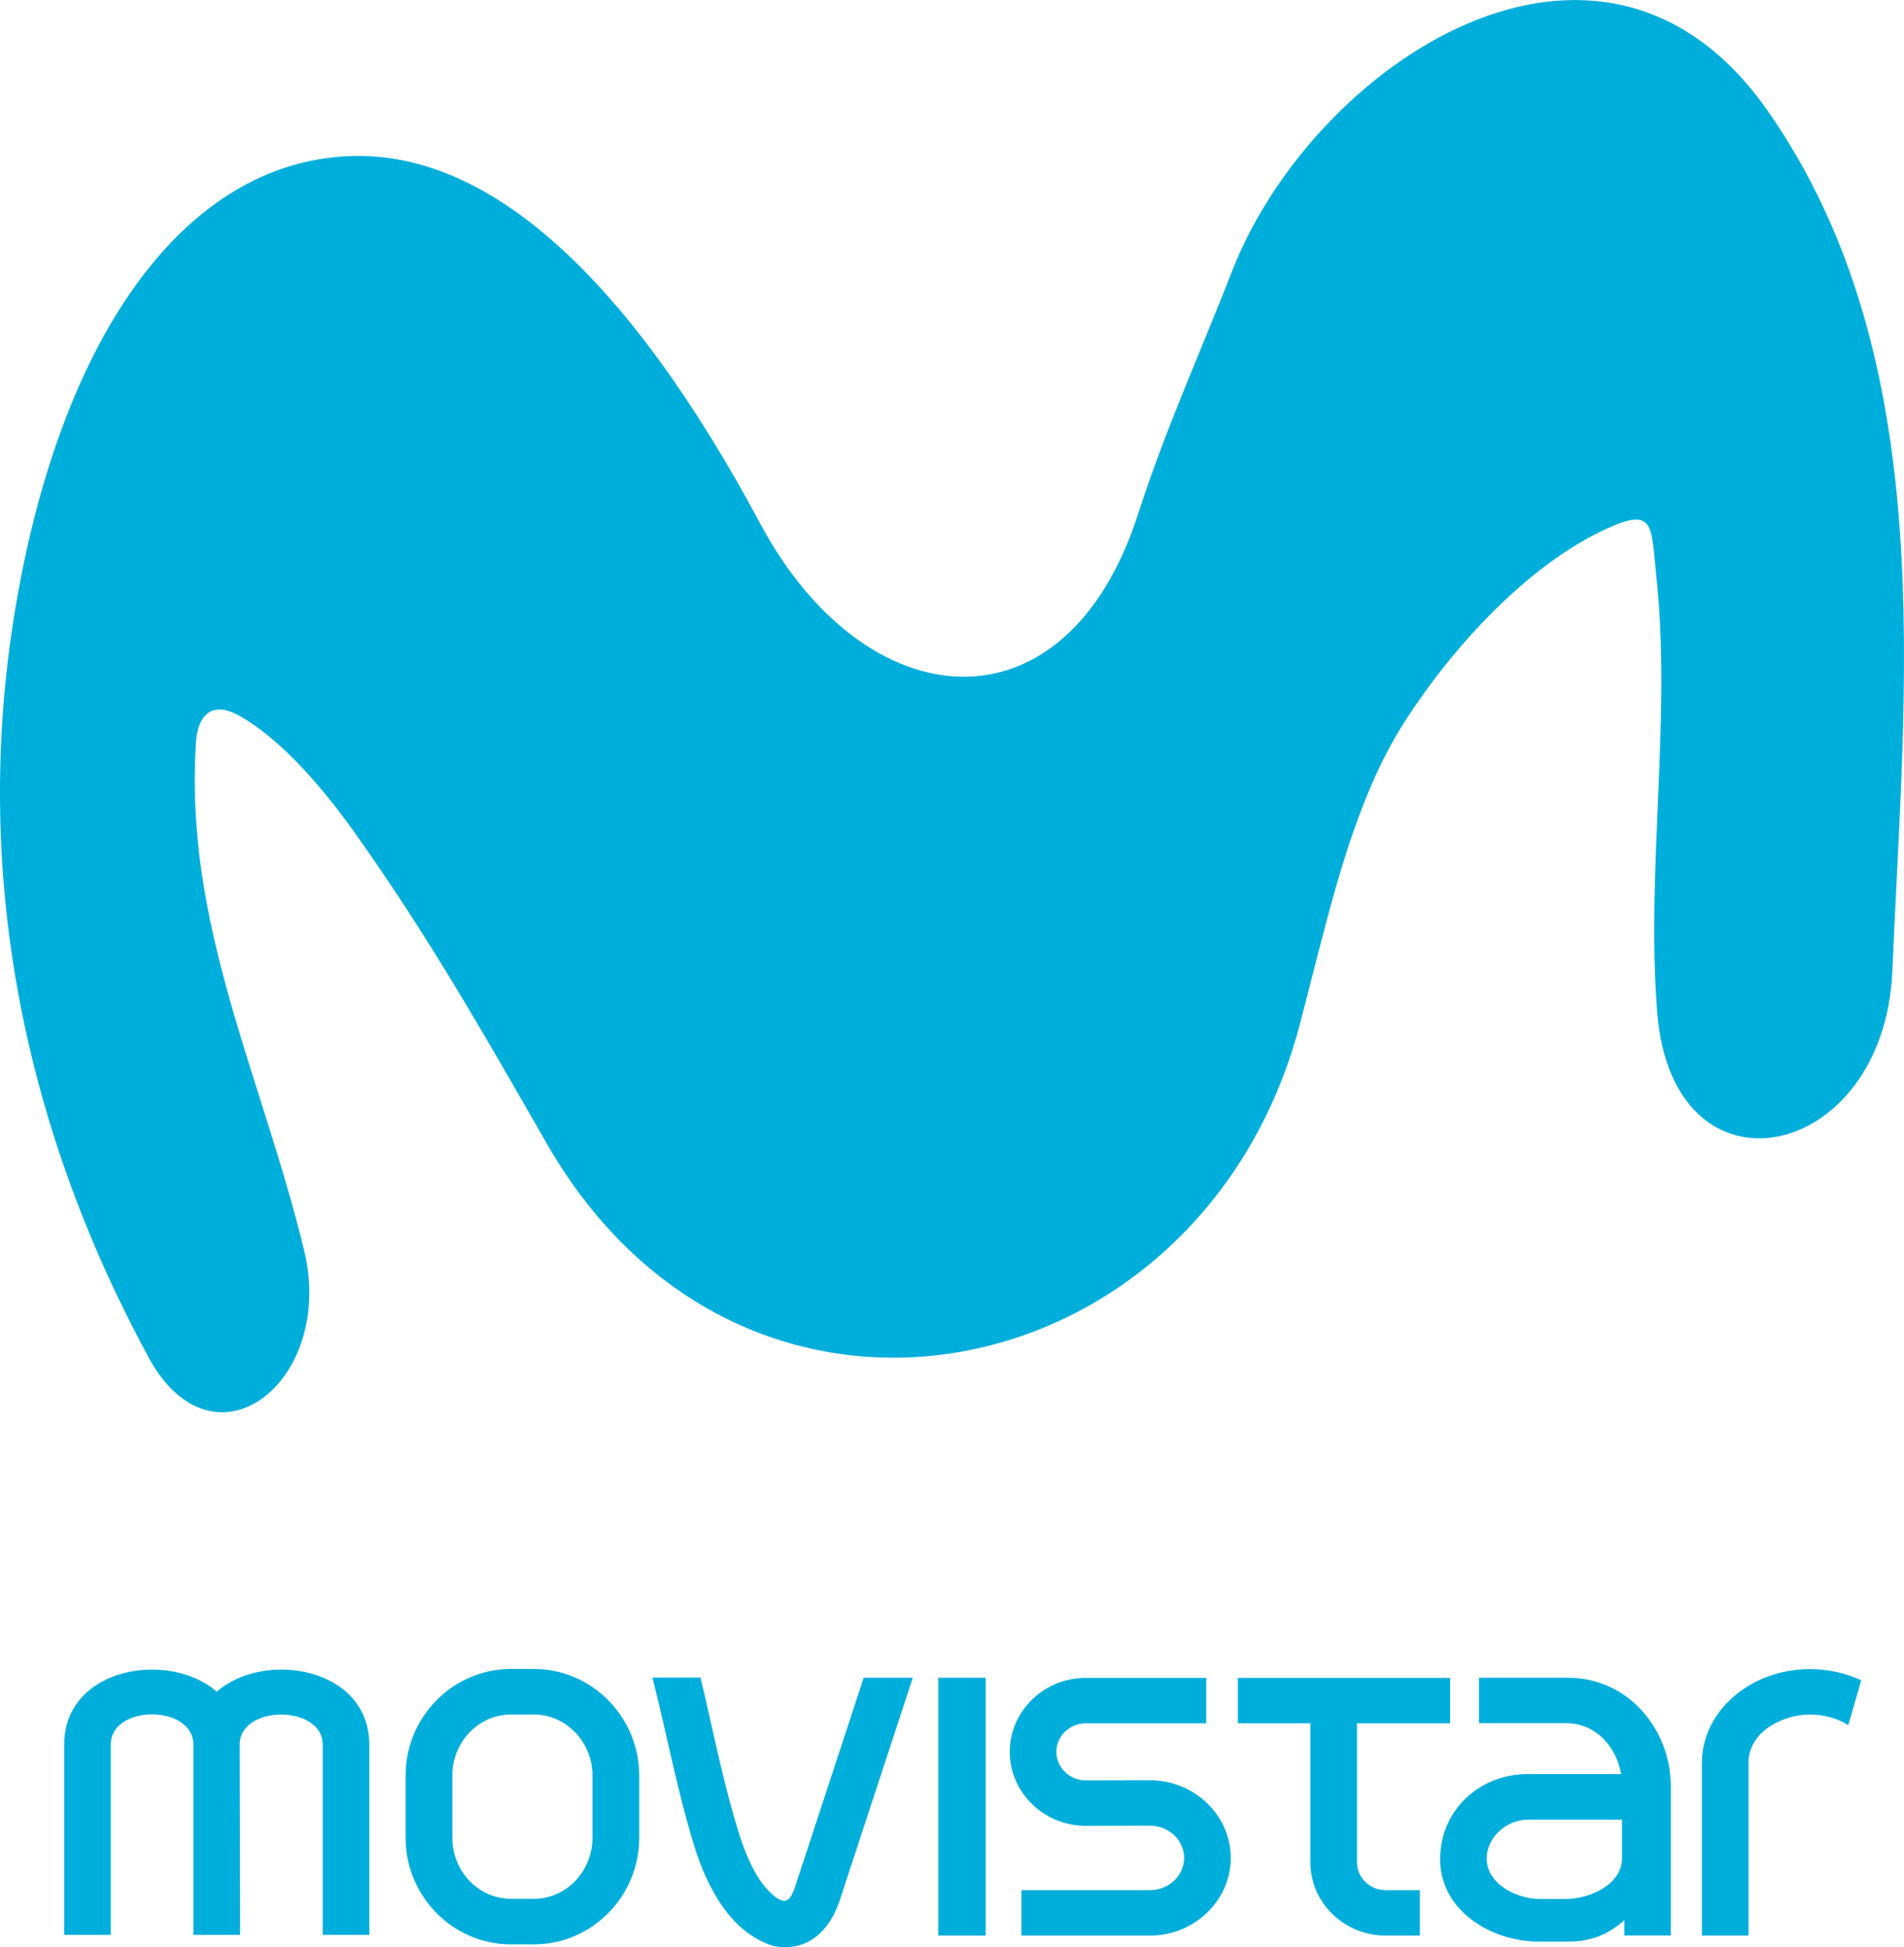
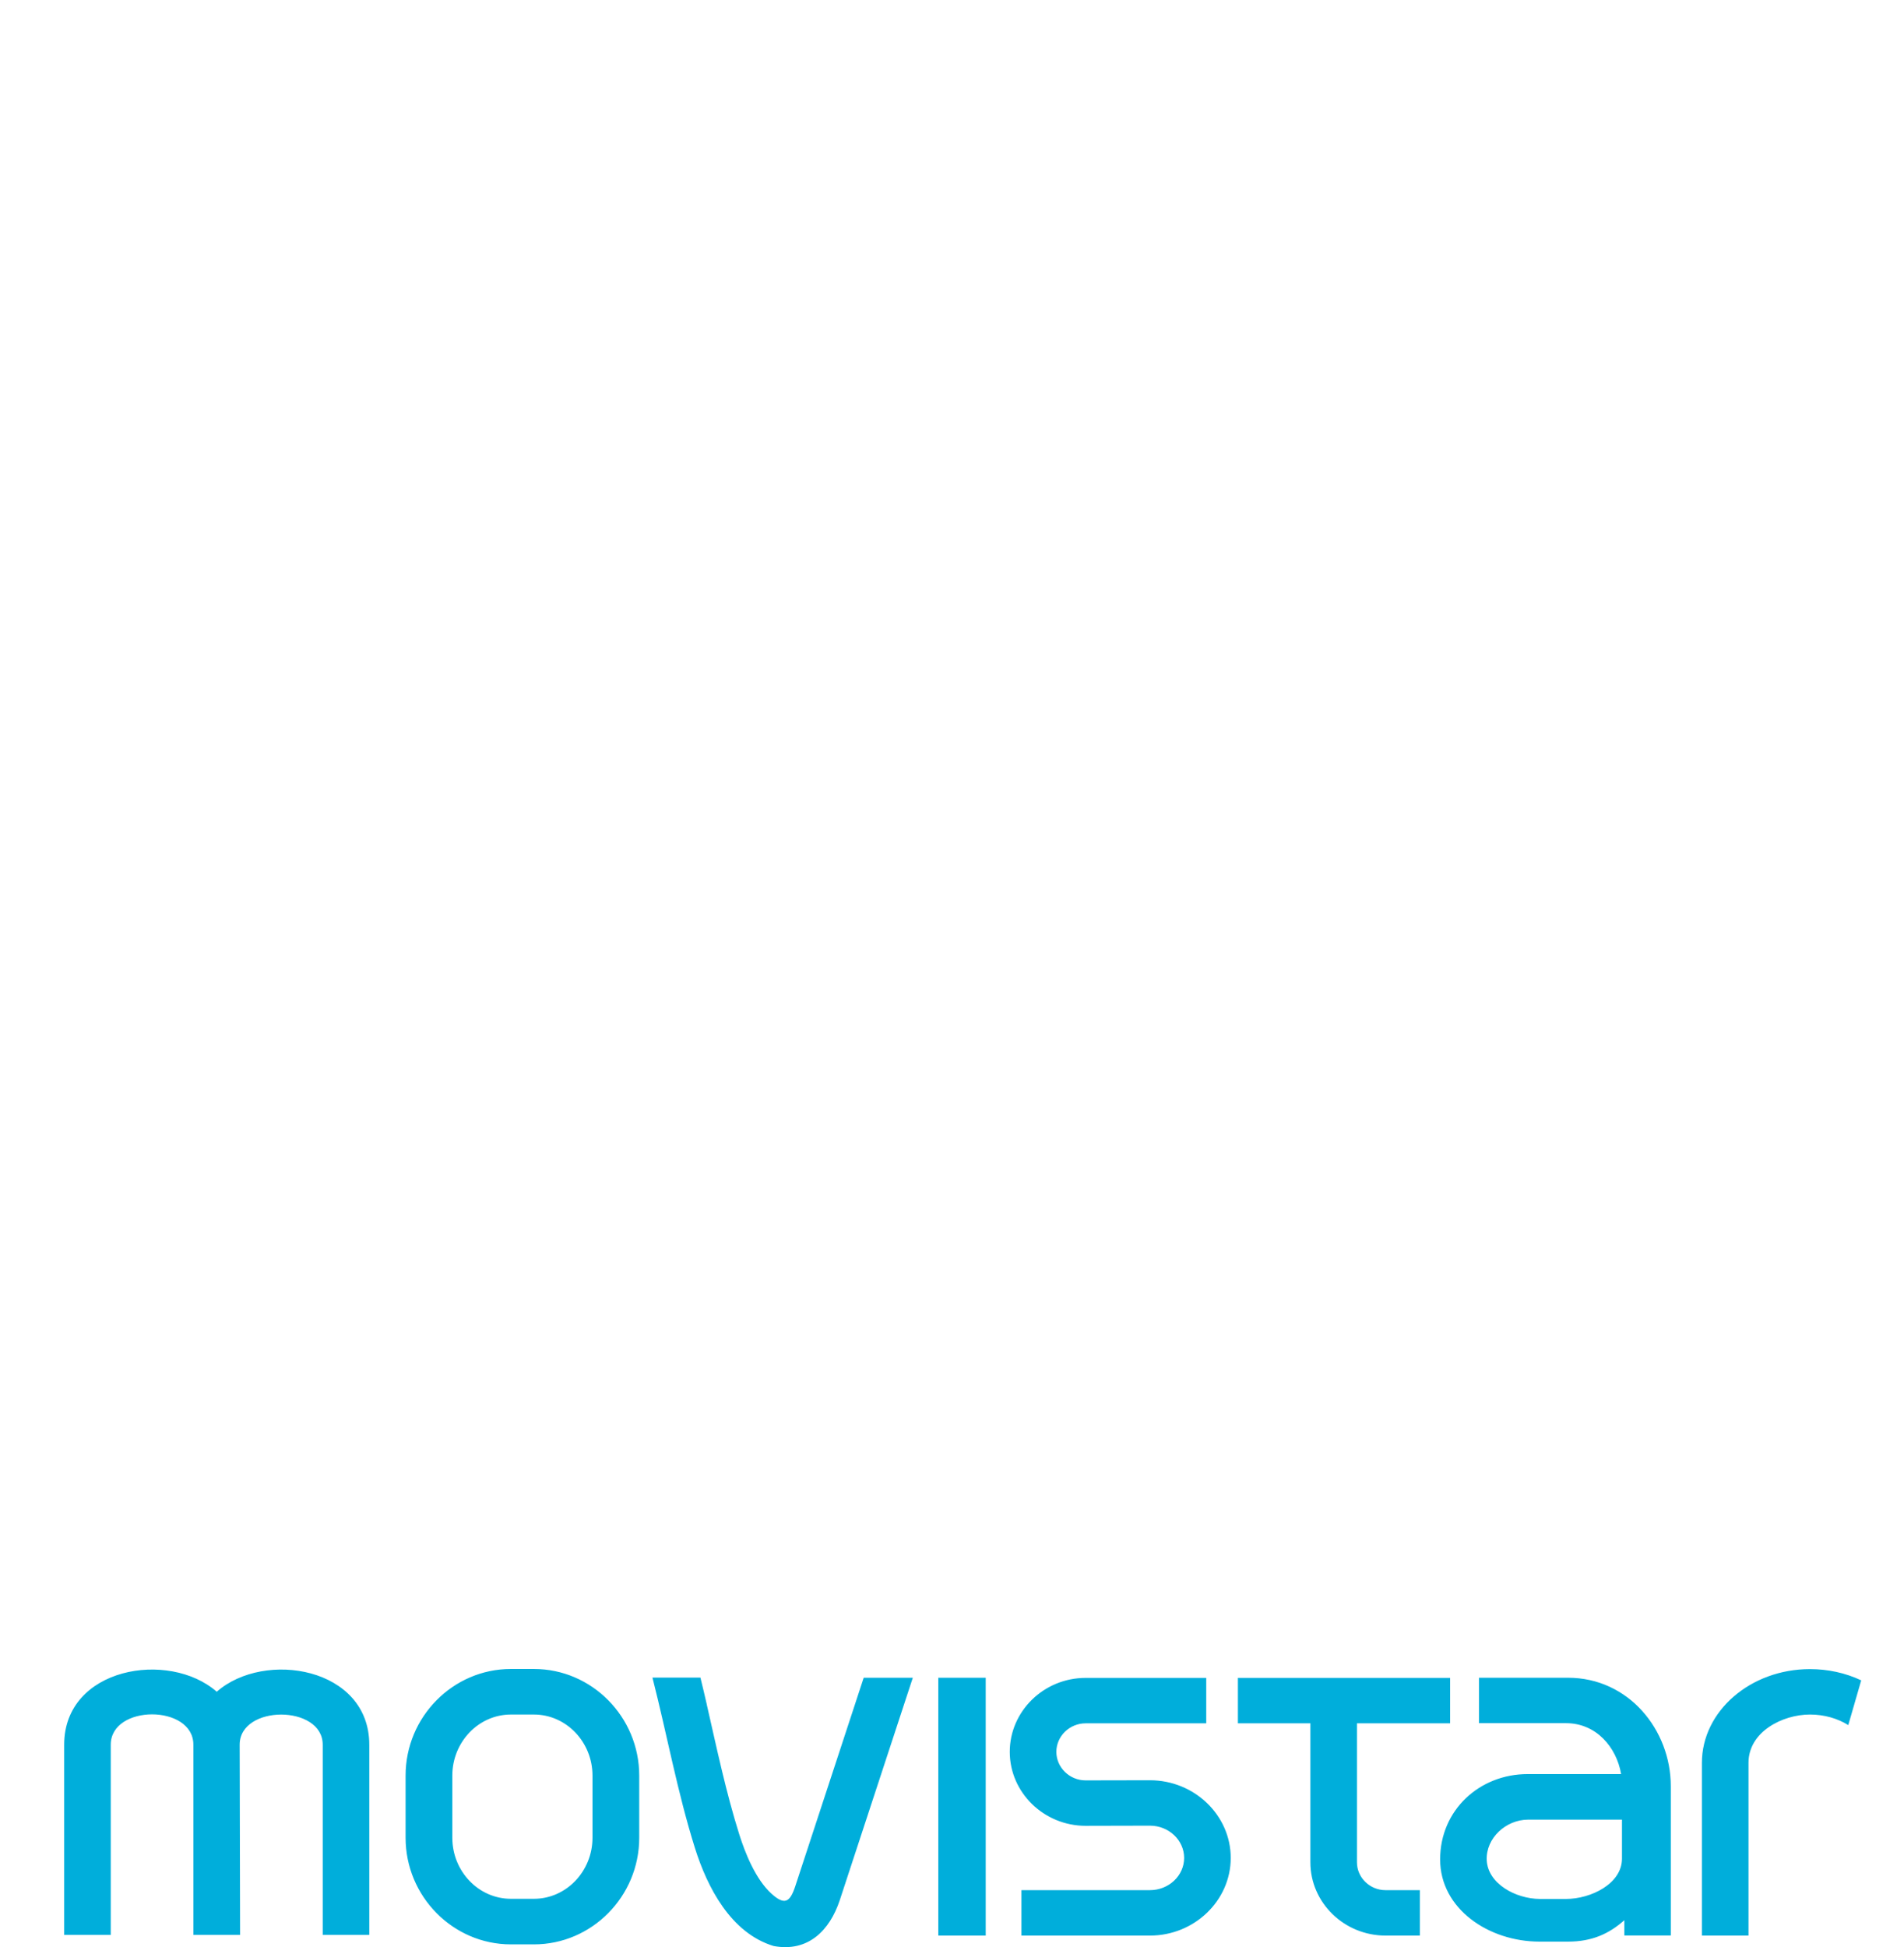
<svg xmlns="http://www.w3.org/2000/svg" width="89" height="91" viewBox="0 0 89 91" fill="none">
-   <path fill-rule="evenodd" clip-rule="evenodd" d="M6.938 63.427C10.006 69.072 15.701 64.542 14.216 58.435C12.233 50.275 8.587 43.198 9.165 34.635C9.211 33.948 9.566 32.529 11.228 33.473C12.883 34.41 14.748 36.351 16.522 38.834C19.997 43.713 22.486 48.09 25.554 53.438C34.802 69.567 56.157 65.104 60.729 47.978C62.062 42.98 63.12 37.659 65.695 33.671C67.882 30.277 71.39 26.402 75.107 24.705C77.361 23.675 77.17 24.58 77.42 26.891C78.142 33.545 76.933 40.669 77.466 47.324C78.195 56.422 88.08 54.322 88.455 45.377C89.02 32.047 90.734 16.763 82.622 5.17C74.805 -6.001 61.359 3.011 57.596 12.663C56.085 16.545 54.475 20.057 53.201 24.019C49.812 34.529 40.451 33.645 35.538 24.474C29.101 12.458 22.657 7.197 16.601 7.289C8.994 7.408 3.155 15.093 0.862 27.61C-1.404 39.989 0.856 52.21 6.938 63.42V63.427Z" fill="#00AEDB" />
  <path fill-rule="evenodd" clip-rule="evenodd" d="M11.223 90.428L11.203 81.54C11.203 79.661 15.085 79.661 15.085 81.54V90.428H17.262V81.54C17.262 77.923 12.368 77.102 10.131 79.064C7.894 77.102 3 77.923 3 81.54V90.428H5.177V81.54C5.177 79.648 9.039 79.648 9.039 81.54V90.428H11.216H11.223ZM23.88 90.871H24.959C27.663 90.871 29.88 88.632 29.88 85.888V82.983C29.88 80.245 27.669 78 24.959 78H23.88C21.176 78 18.959 80.238 18.959 82.983V85.888C18.959 88.626 21.17 90.871 23.88 90.871ZM23.88 80.129H24.959C26.465 80.129 27.695 81.412 27.695 82.983V85.888C27.695 87.459 26.465 88.741 24.959 88.741H23.88C22.373 88.741 21.143 87.459 21.143 85.888V82.983C21.143 81.412 22.373 80.129 23.88 80.129ZM33.037 79.661C33.504 81.7 33.932 83.752 34.563 85.753C34.827 86.58 35.307 87.818 36.063 88.504C36.682 89.062 36.932 88.902 37.181 88.132C38.247 84.894 39.306 81.655 40.372 78.41H42.668C41.53 81.873 40.392 85.343 39.254 88.806C38.787 90.216 37.774 91.249 36.162 90.948C34.156 90.338 33.057 88.196 32.484 86.369C31.662 83.752 31.175 81.052 30.498 78.404H32.741C32.84 78.821 32.945 79.238 33.037 79.654V79.661ZM43.859 78.41H46.076V90.46H43.859V78.41ZM47.746 90.46H53.753C55.831 90.46 57.529 88.825 57.529 86.83C57.529 84.836 55.831 83.201 53.753 83.201C52.746 83.201 51.746 83.207 50.746 83.207C49.996 83.207 49.378 82.604 49.378 81.873C49.378 81.142 49.996 80.54 50.746 80.54H56.384V78.417H50.746C48.792 78.417 47.2 79.975 47.2 81.873C47.2 83.778 48.799 85.33 50.746 85.33C51.753 85.33 52.746 85.323 53.753 85.323C54.634 85.323 55.351 86.003 55.351 86.83C55.351 87.658 54.634 88.337 53.753 88.337H47.746V90.46ZM64.765 90.46H66.37V88.337H64.765C64.035 88.337 63.429 87.754 63.429 87.036V80.54H67.784V78.417H57.864V80.54H61.252V87.036C61.252 88.921 62.831 90.46 64.765 90.46ZM73.297 78.41C76.126 78.41 78.099 80.847 78.099 83.477V90.454H75.928C75.928 90.261 75.928 89.934 75.928 89.742C75.211 90.377 74.415 90.742 73.297 90.742H71.962C69.587 90.742 67.317 89.21 67.317 86.901C67.317 84.592 69.159 82.912 71.409 82.912H75.777C75.56 81.642 74.6 80.533 73.205 80.533H69.133V78.41H73.297ZM75.823 85.041C74.508 85.041 72.751 85.041 71.435 85.041C70.389 85.041 69.455 85.907 69.495 86.927C69.541 88.036 70.85 88.742 71.981 88.748C72.462 88.748 72.718 88.748 73.198 88.748C74.376 88.748 75.81 88.03 75.817 86.875C75.817 86.266 75.817 85.65 75.817 85.041H75.823ZM87 78.532C86.257 78.18 85.428 78.006 84.605 78.006C81.823 78.006 79.553 79.975 79.553 82.386V90.46H81.731V82.386C81.731 80.937 83.316 80.129 84.605 80.129C85.283 80.129 85.901 80.315 86.395 80.623L87 78.532Z" fill="#00AEDB" />
</svg>